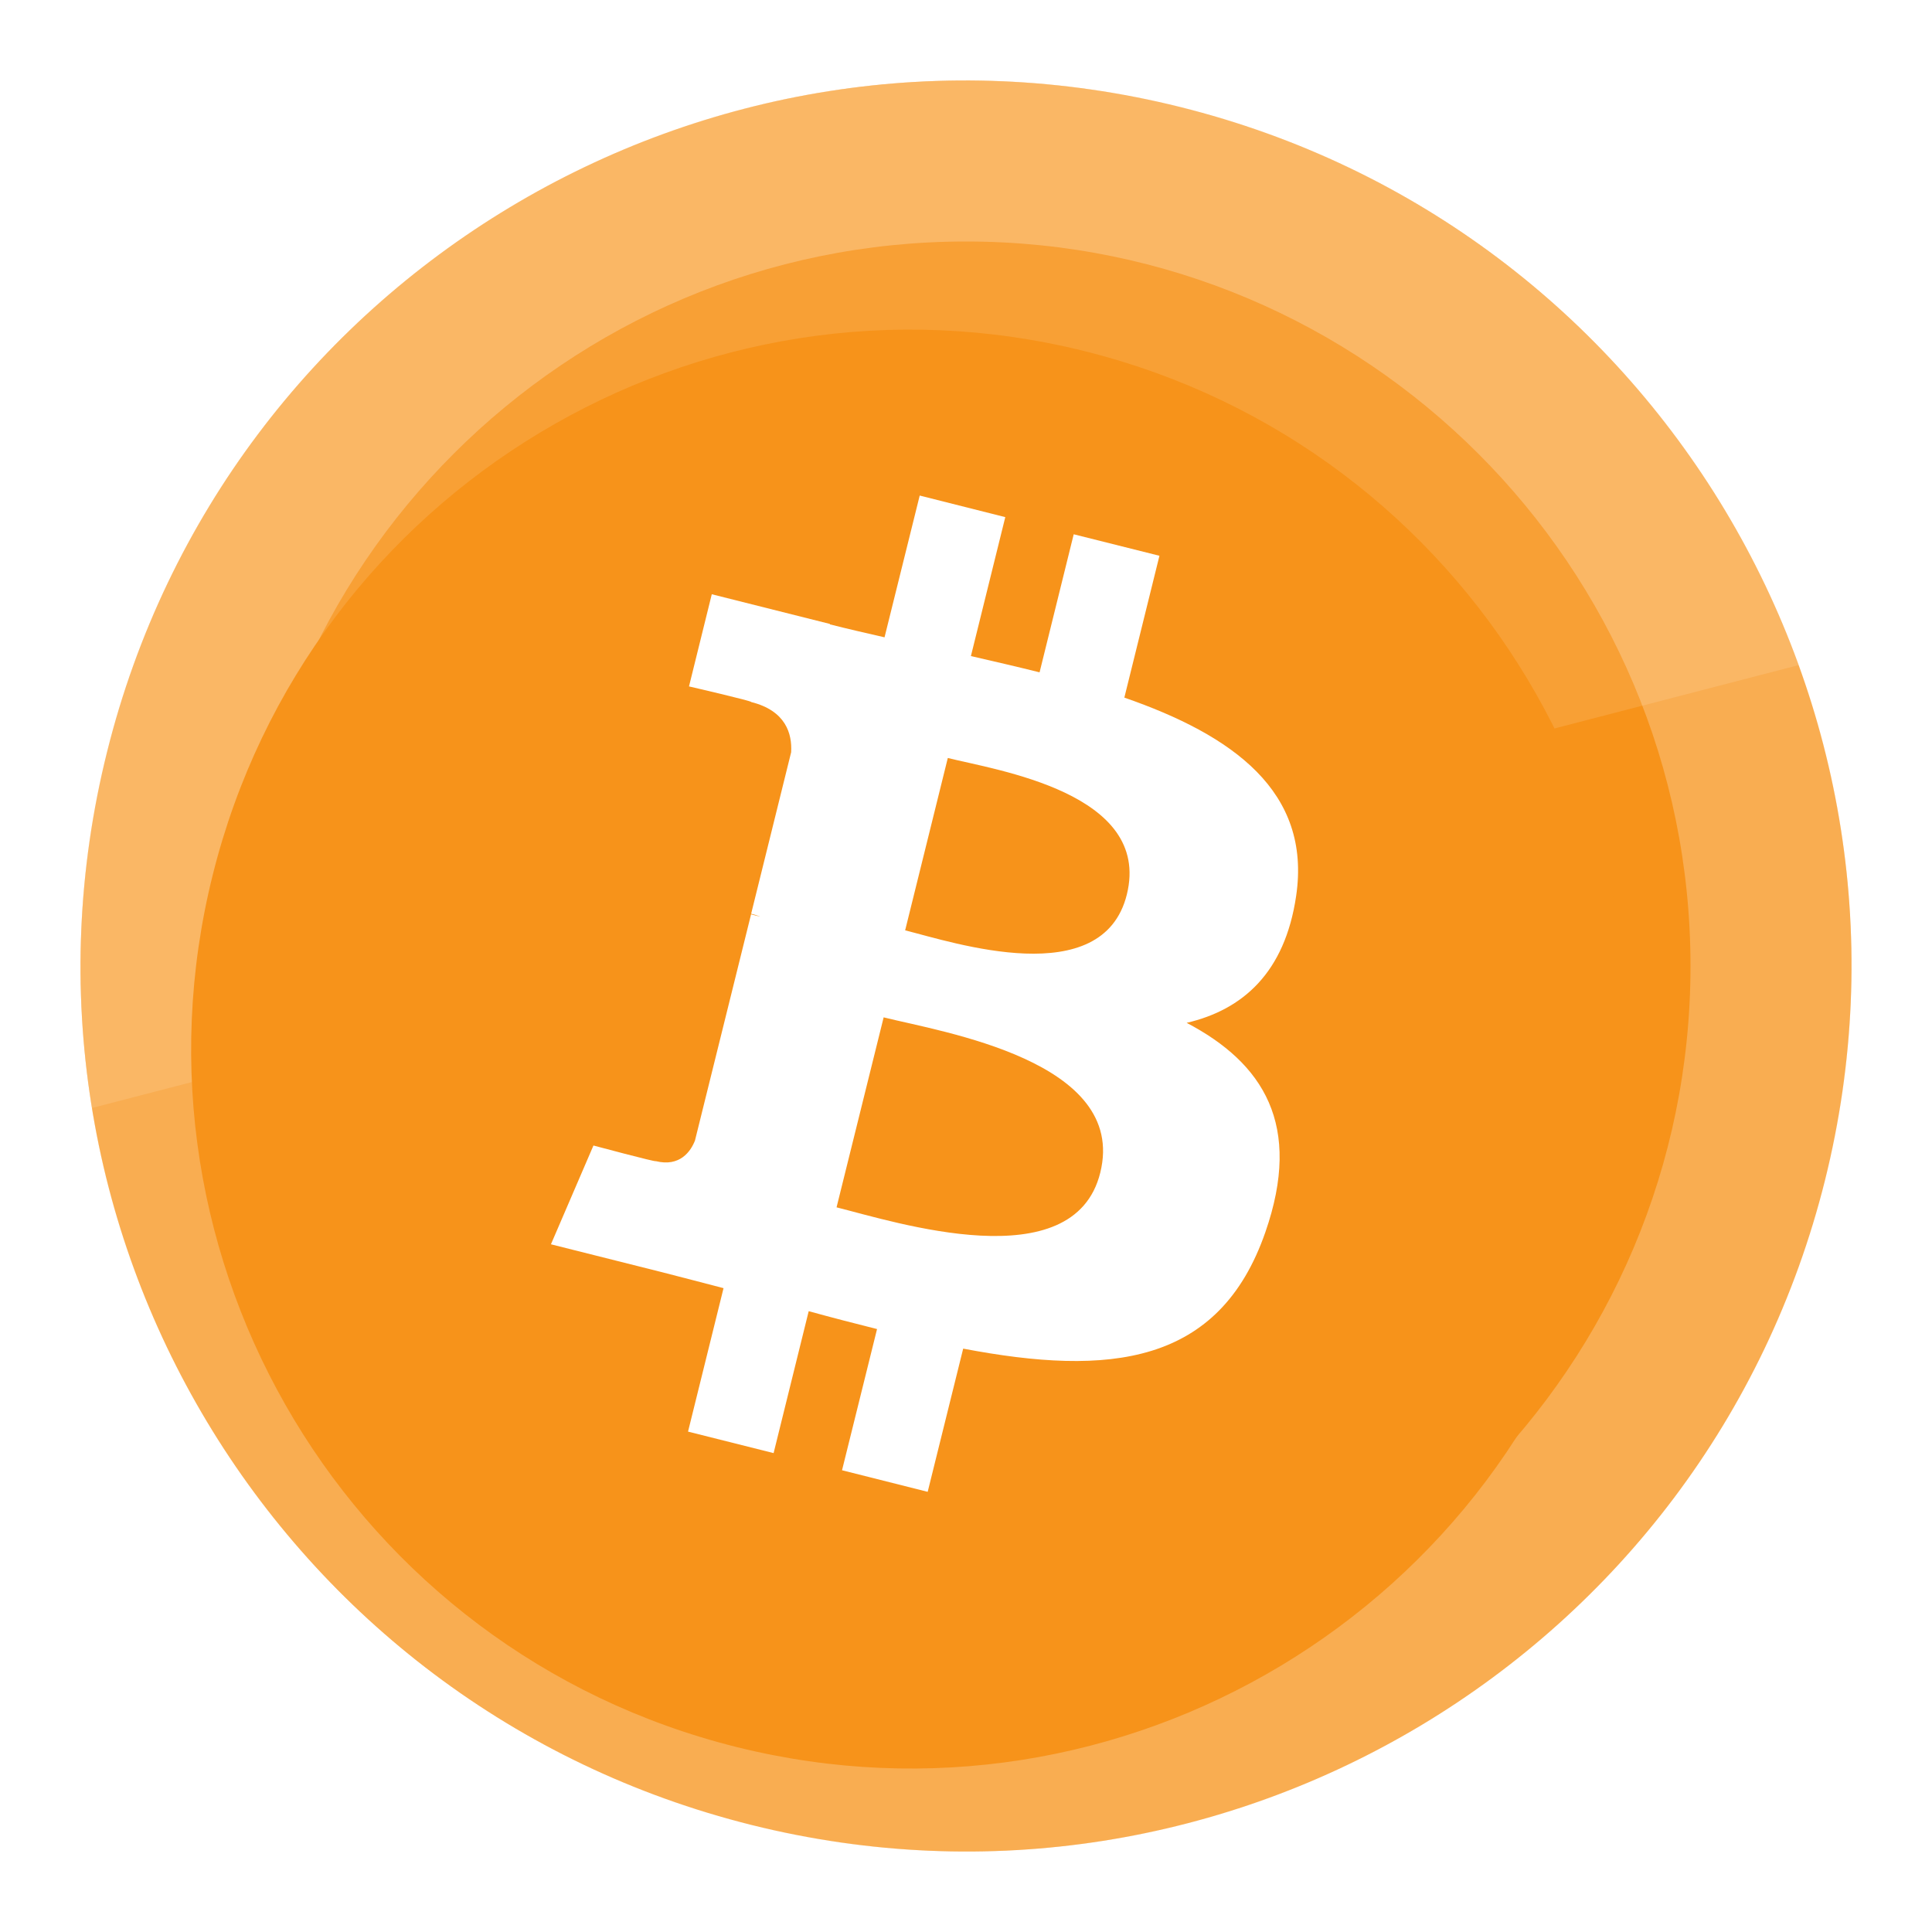
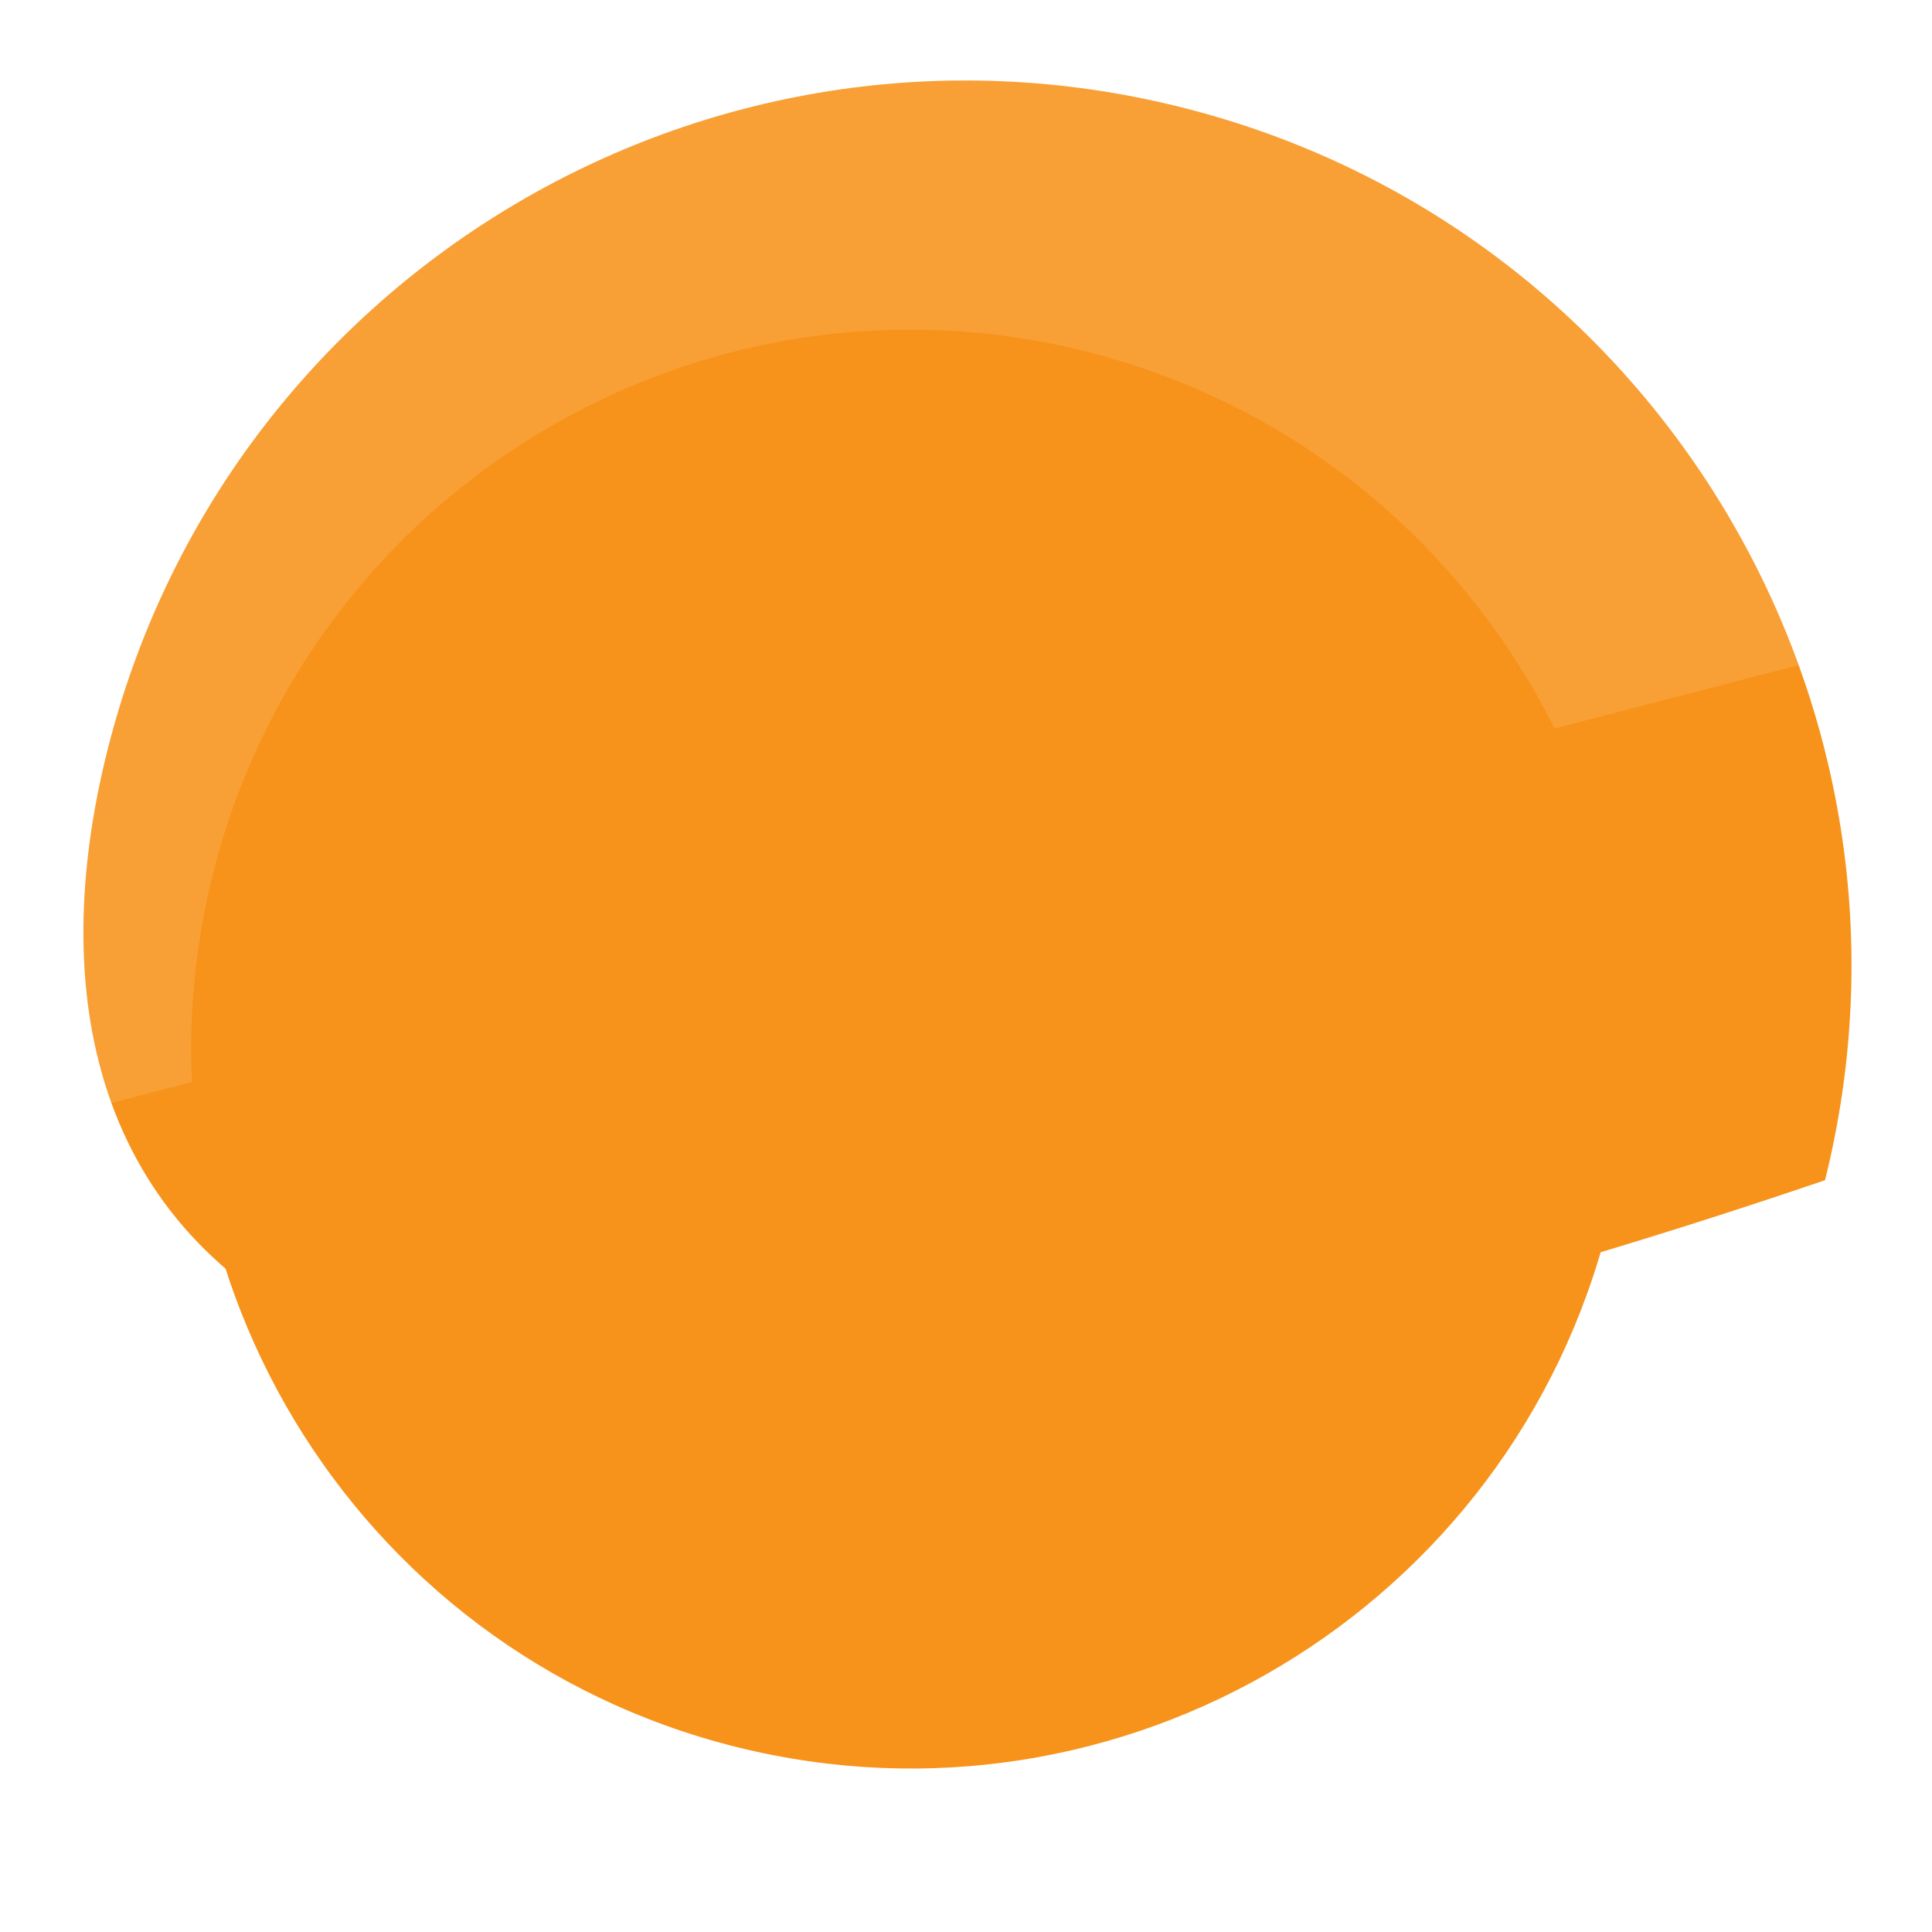
<svg xmlns="http://www.w3.org/2000/svg" width="24" height="24" viewBox="0 0 24 24" fill="none">
-   <path d="M22.671 14.661C21.201 20.554 15.232 24.14 9.338 22.671C3.446 21.202 -0.141 15.233 1.33 9.34C2.798 3.447 8.767 -0.14 14.66 1.329C20.554 2.798 24.14 8.768 22.671 14.661Z" fill="#F7931A" />
-   <path fill-rule="evenodd" clip-rule="evenodd" d="M12 23C18.075 23 23 18.075 23 12C23 5.925 18.075 1 12 1C5.925 1 1 5.925 1 12C1 18.075 5.925 23 12 23ZM12 21C16.971 21 21 16.971 21 12C21 7.029 16.971 3 12 3C7.03 3 3 7.029 3 12C3 16.971 7.03 21 12 21Z" fill="white" fill-opacity="0.24" />
+   <path d="M22.671 14.661C3.446 21.202 -0.141 15.233 1.33 9.34C2.798 3.447 8.767 -0.14 14.66 1.329C20.554 2.798 24.14 8.768 22.671 14.661Z" fill="#F7931A" />
  <g style="mix-blend-mode:screen" opacity="0.3">
    <g style="mix-blend-mode:screen" opacity="0.4">
      <path d="M22.344 8.262L1.142 13.764C0.909 12.334 0.957 10.835 1.33 9.34C2.798 3.447 8.767 -0.14 14.66 1.329C18.352 2.249 21.138 4.935 22.344 8.262Z" fill="white" />
    </g>
  </g>
  <g filter="url(#filter0_di_44_35306)">
    <path d="M20.67 14.162C19.476 18.95 14.626 21.864 9.837 20.67C5.05 19.476 2.136 14.627 3.33 9.839C4.524 5.05 9.373 2.136 14.161 3.33C18.95 4.524 21.864 9.374 20.67 14.162Z" fill="#F7931A" />
  </g>
  <g filter="url(#filter1_d_44_35306)">
-     <path d="M16.445 10.787C16.638 9.487 15.655 8.788 14.311 8.322L14.747 6.56L13.682 6.293L13.258 8.008C12.978 7.938 12.691 7.872 12.405 7.806L12.832 6.08L11.769 5.812L11.332 7.573C11.101 7.52 10.873 7.468 10.653 7.412L10.654 7.407L9.186 7.038L8.903 8.183C8.903 8.183 9.693 8.365 9.676 8.377C10.107 8.485 10.185 8.772 10.172 9L9.675 11.007C9.705 11.014 9.744 11.025 9.786 11.043C9.751 11.034 9.713 11.024 9.674 11.014L8.977 13.825C8.925 13.957 8.791 14.155 8.49 14.08C8.5 14.096 7.716 13.886 7.716 13.886L7.188 15.113L8.573 15.461C8.83 15.526 9.083 15.594 9.332 15.658L8.891 17.44L9.954 17.707L10.39 15.944C10.681 16.024 10.963 16.097 11.239 16.166L10.804 17.92L11.868 18.188L12.309 16.409C14.124 16.755 15.489 16.616 16.063 14.962C16.526 13.631 16.04 12.863 15.085 12.362C15.781 12.2 16.305 11.739 16.445 10.787ZM14.012 14.223C13.684 15.554 11.458 14.834 10.736 14.654L11.321 12.294C12.043 12.475 14.356 12.834 14.012 14.223ZM14.342 10.768C14.042 11.979 12.189 11.364 11.588 11.213L12.118 9.072C12.719 9.223 14.654 9.505 14.342 10.768Z" fill="white" />
-   </g>
+     </g>
  <defs>
    <filter id="filter0_di_44_35306" x="2.719" y="3.062" width="18.219" height="18.562" filterUnits="userSpaceOnUse" color-interpolation-filters="sRGB">
      <feFlood flood-opacity="0" result="BackgroundImageFix" />
      <feColorMatrix in="SourceAlpha" type="matrix" values="0 0 0 0 0 0 0 0 0 0 0 0 0 0 0 0 0 0 127 0" result="hardAlpha" />
      <feOffset dx="-0.344" dy="0.344" />
      <feColorMatrix type="matrix" values="0 0 0 0 1 0 0 0 0 1 0 0 0 0 1 0 0 0 0.32 0" />
      <feBlend mode="normal" in2="BackgroundImageFix" result="effect1_dropShadow_44_35306" />
      <feBlend mode="normal" in="SourceGraphic" in2="effect1_dropShadow_44_35306" result="shape" />
      <feColorMatrix in="SourceAlpha" type="matrix" values="0 0 0 0 0 0 0 0 0 0 0 0 0 0 0 0 0 0 127 0" result="hardAlpha" />
      <feOffset dx="-0.344" dy="0.688" />
      <feGaussianBlur stdDeviation="0.344" />
      <feComposite in2="hardAlpha" operator="arithmetic" k2="-1" k3="1" />
      <feColorMatrix type="matrix" values="0 0 0 0 0 0 0 0 0 0 0 0 0 0 0 0 0 0 0.16 0" />
      <feBlend mode="normal" in2="shape" result="effect2_innerShadow_44_35306" />
    </filter>
    <filter id="filter1_d_44_35306" x="6.5" y="5.812" width="9.969" height="13.062" filterUnits="userSpaceOnUse" color-interpolation-filters="sRGB">
      <feFlood flood-opacity="0" result="BackgroundImageFix" />
      <feColorMatrix in="SourceAlpha" type="matrix" values="0 0 0 0 0 0 0 0 0 0 0 0 0 0 0 0 0 0 127 0" result="hardAlpha" />
      <feOffset dx="-0.344" dy="0.344" />
      <feGaussianBlur stdDeviation="0.172" />
      <feColorMatrix type="matrix" values="0 0 0 0 0 0 0 0 0 0 0 0 0 0 0 0 0 0 0.08 0" />
      <feBlend mode="normal" in2="BackgroundImageFix" result="effect1_dropShadow_44_35306" />
      <feBlend mode="normal" in="SourceGraphic" in2="effect1_dropShadow_44_35306" result="shape" />
    </filter>
  </defs>
</svg>